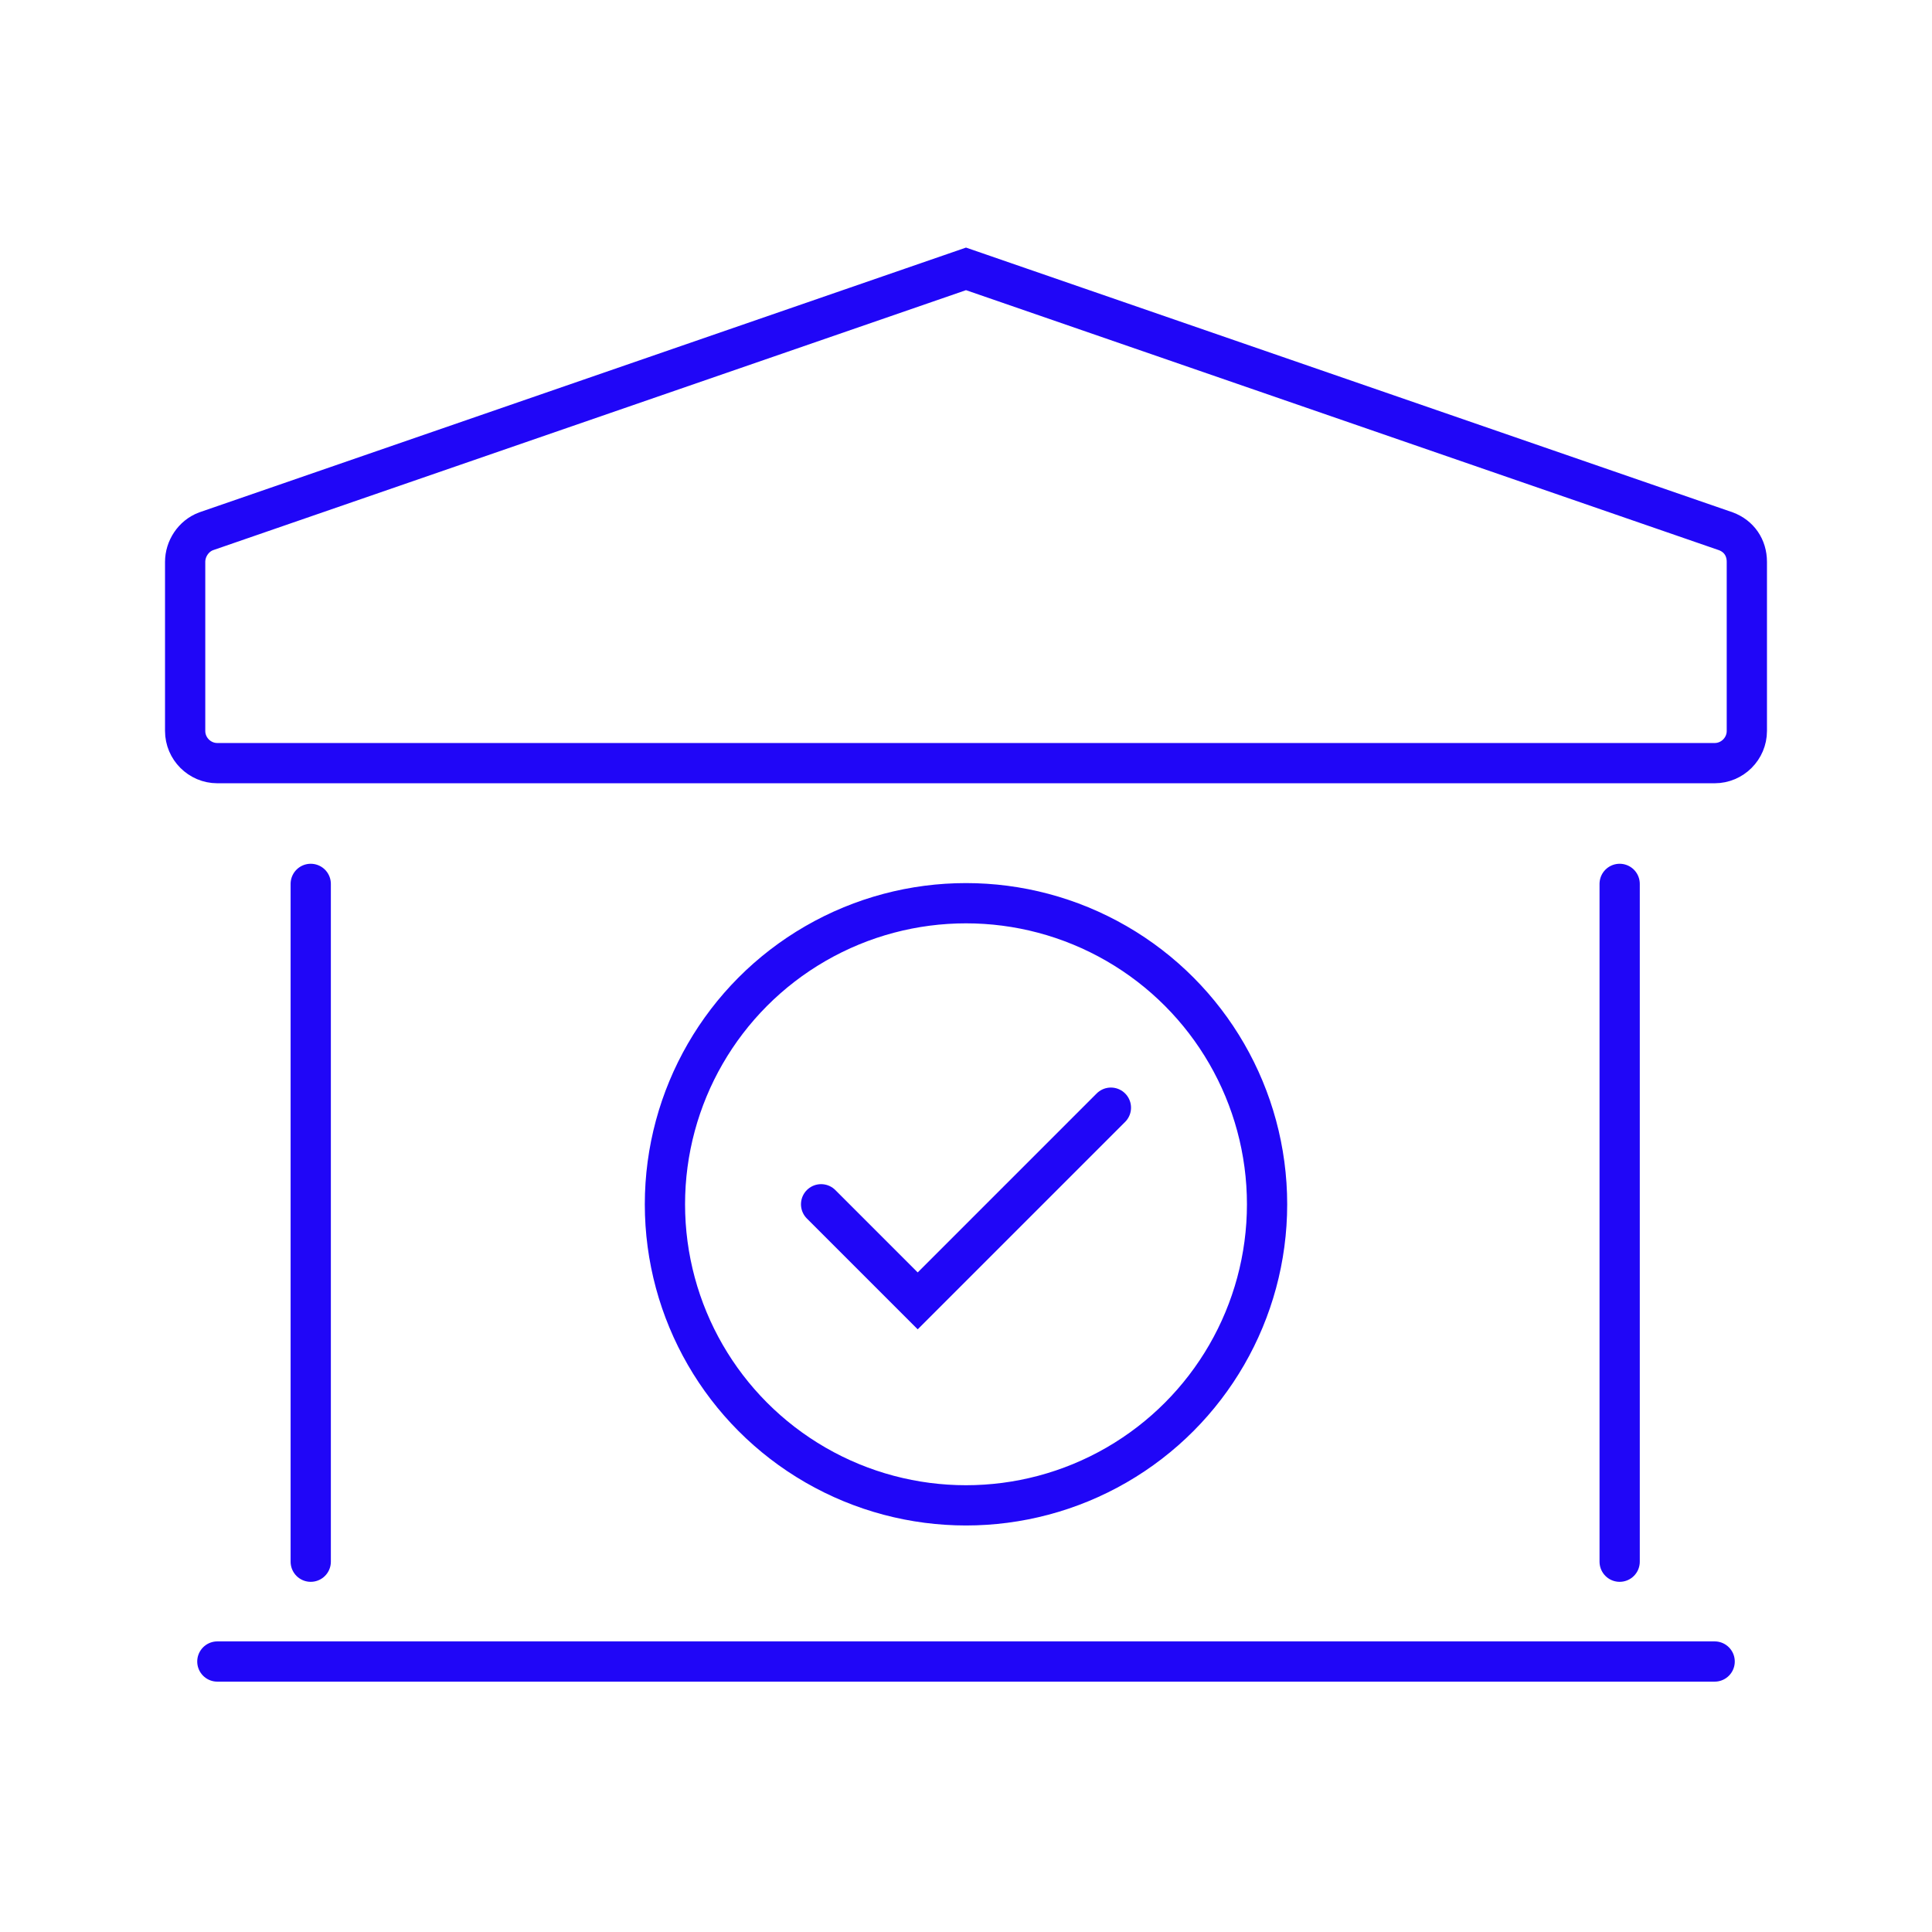
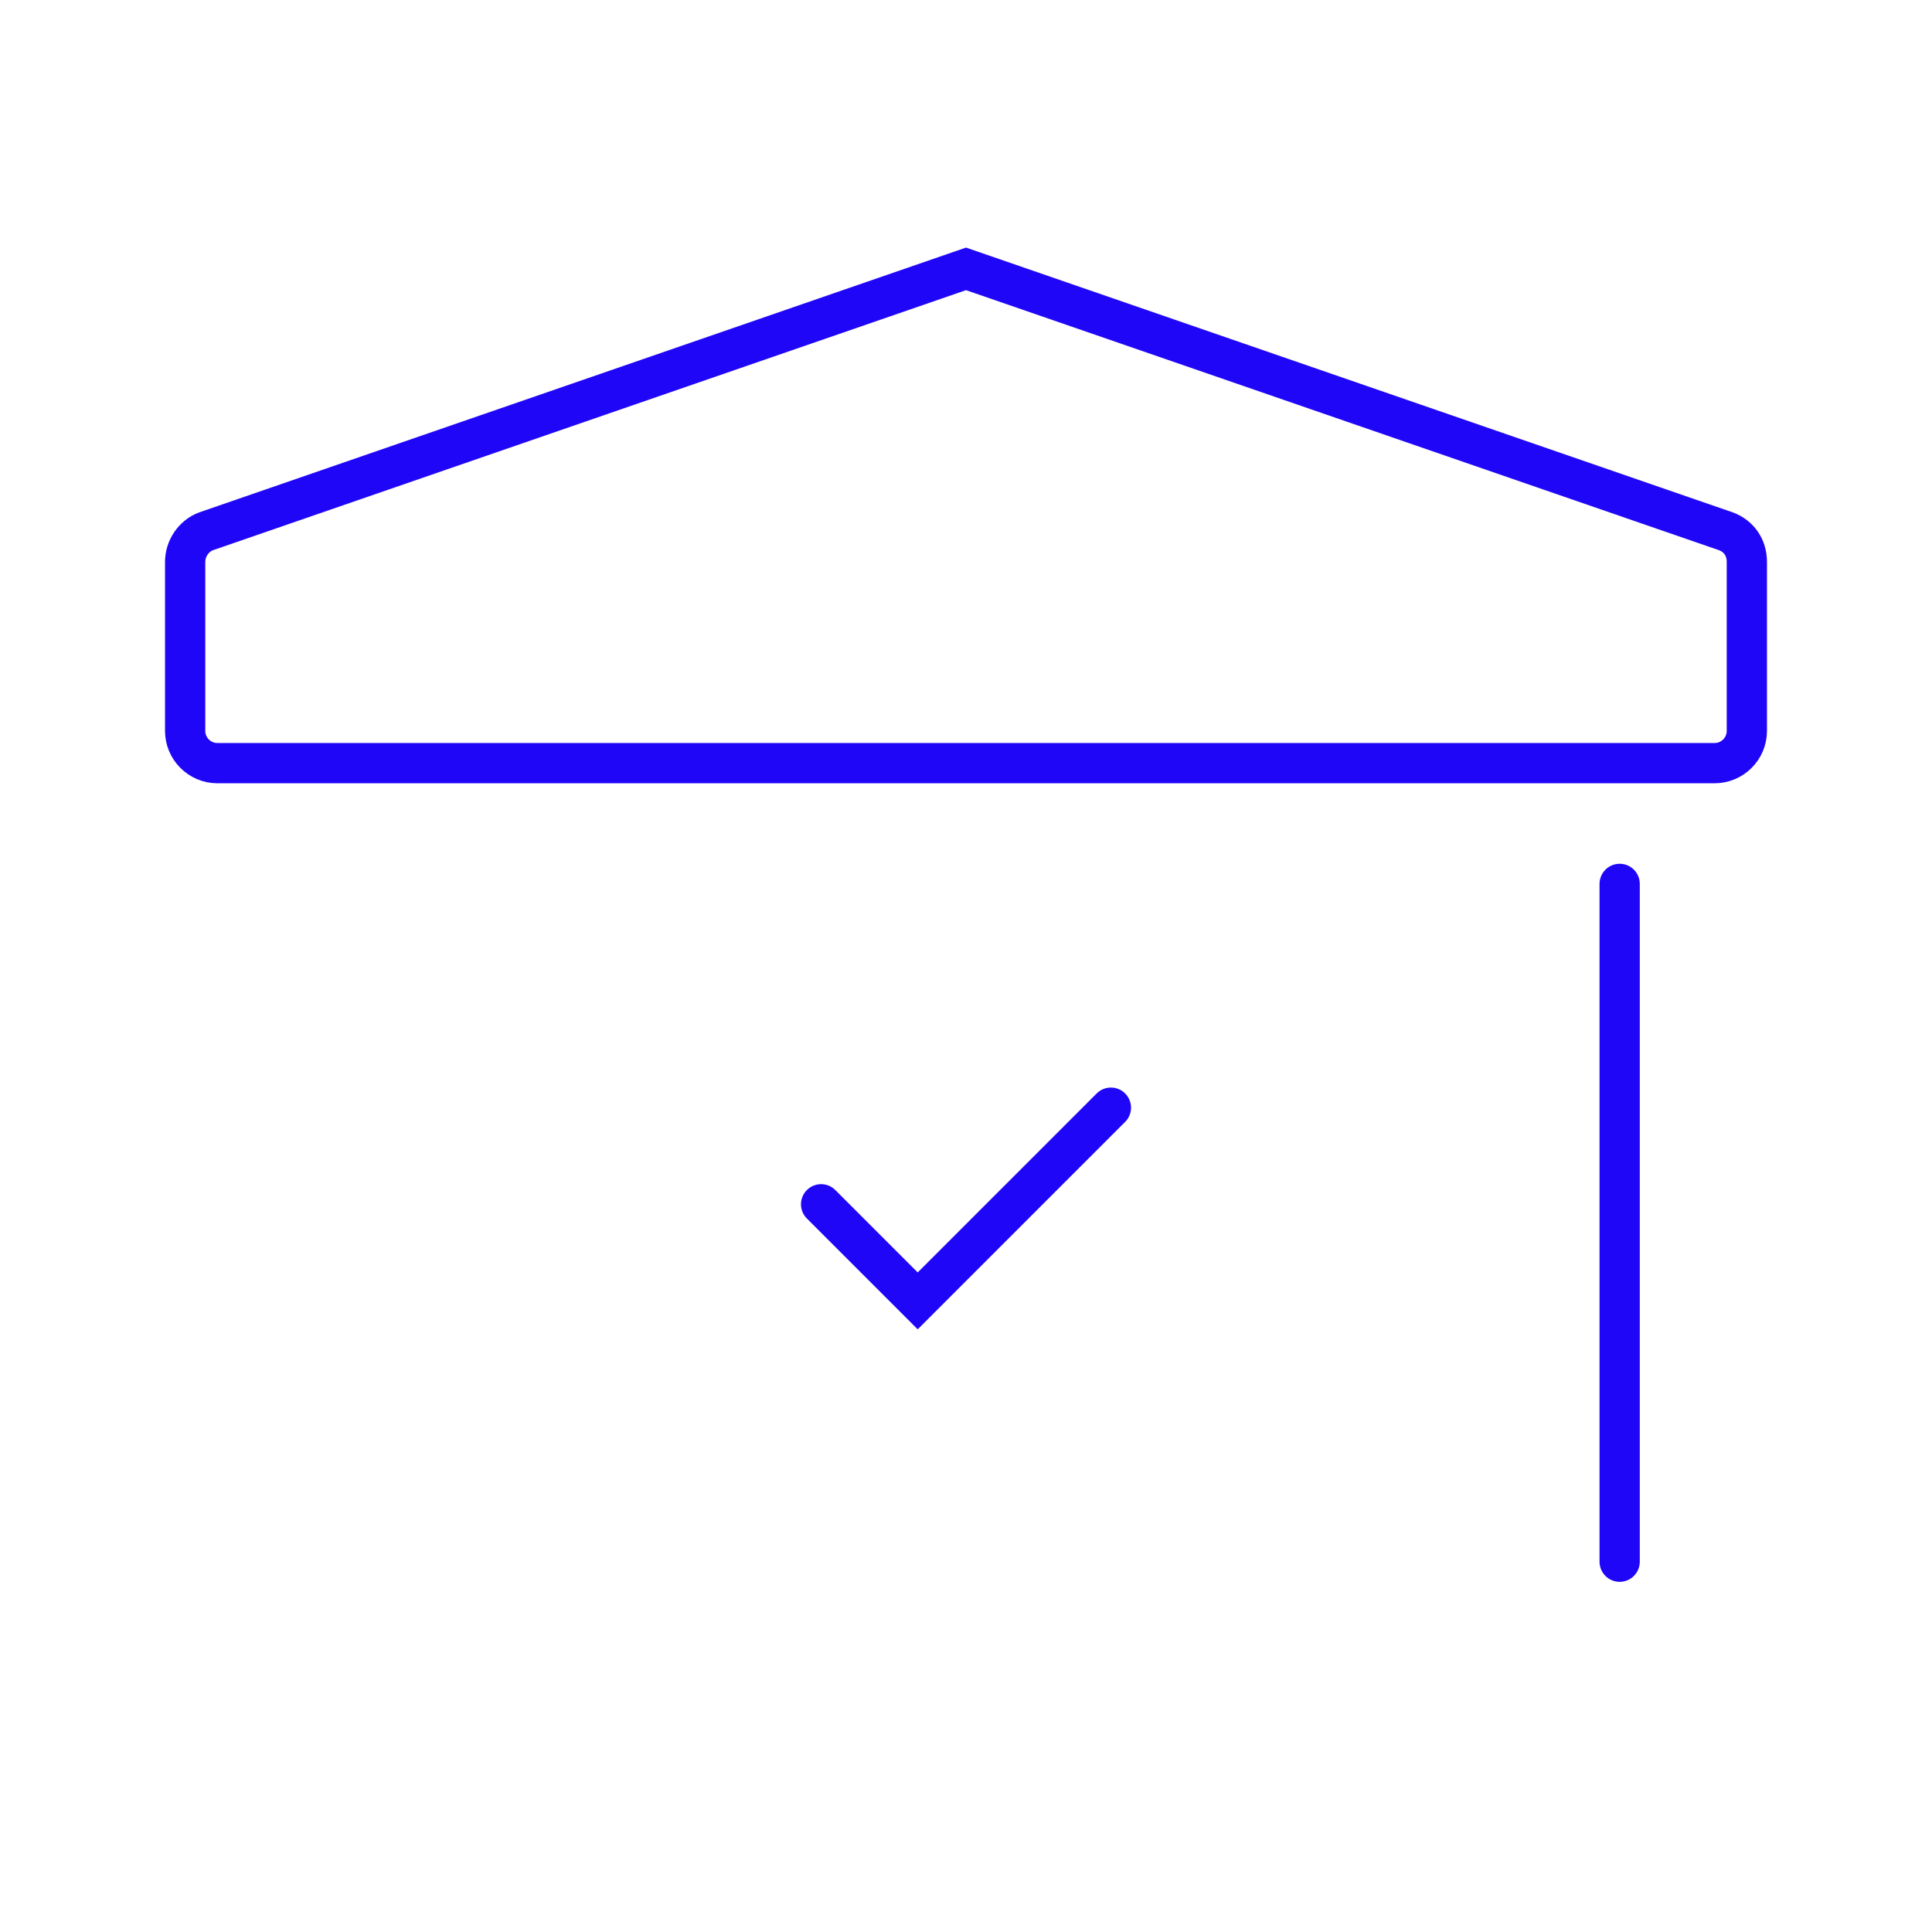
<svg xmlns="http://www.w3.org/2000/svg" id="Layer_1" width="120" height="120" version="1.1" viewBox="0 0 120 120">
  <defs>
    <style>
      .st0 {
        fill: none;
        stroke: #2006f7;
        stroke-linecap: round;
        stroke-width: 2.5px;
      }
    </style>
  </defs>
  <g id="Icons">
    <path class="st0" d="M13.5,47.4c-1.1,0-2-.9-2-2v-10.5c0-.8.5-1.6,1.3-1.9l47.2-16.3,47.2,16.3c.8.3,1.3,1,1.3,1.9v10.5c0,1.1-.9,2-2,2H13.5Z" />
-     <path class="st0" d="M19.3,97v-42.1" />
-     <path class="st0" d="M106.5,103.2H13.5" />
    <path class="st0" d="M100.6,54.9v42.1" />
  </g>
  <g>
    <polyline class="st0" points="51 74.8 57 80.8 69 68.8" />
-     <circle class="st0" cx="60" cy="74.8" r="18.7" />
  </g>
</svg>